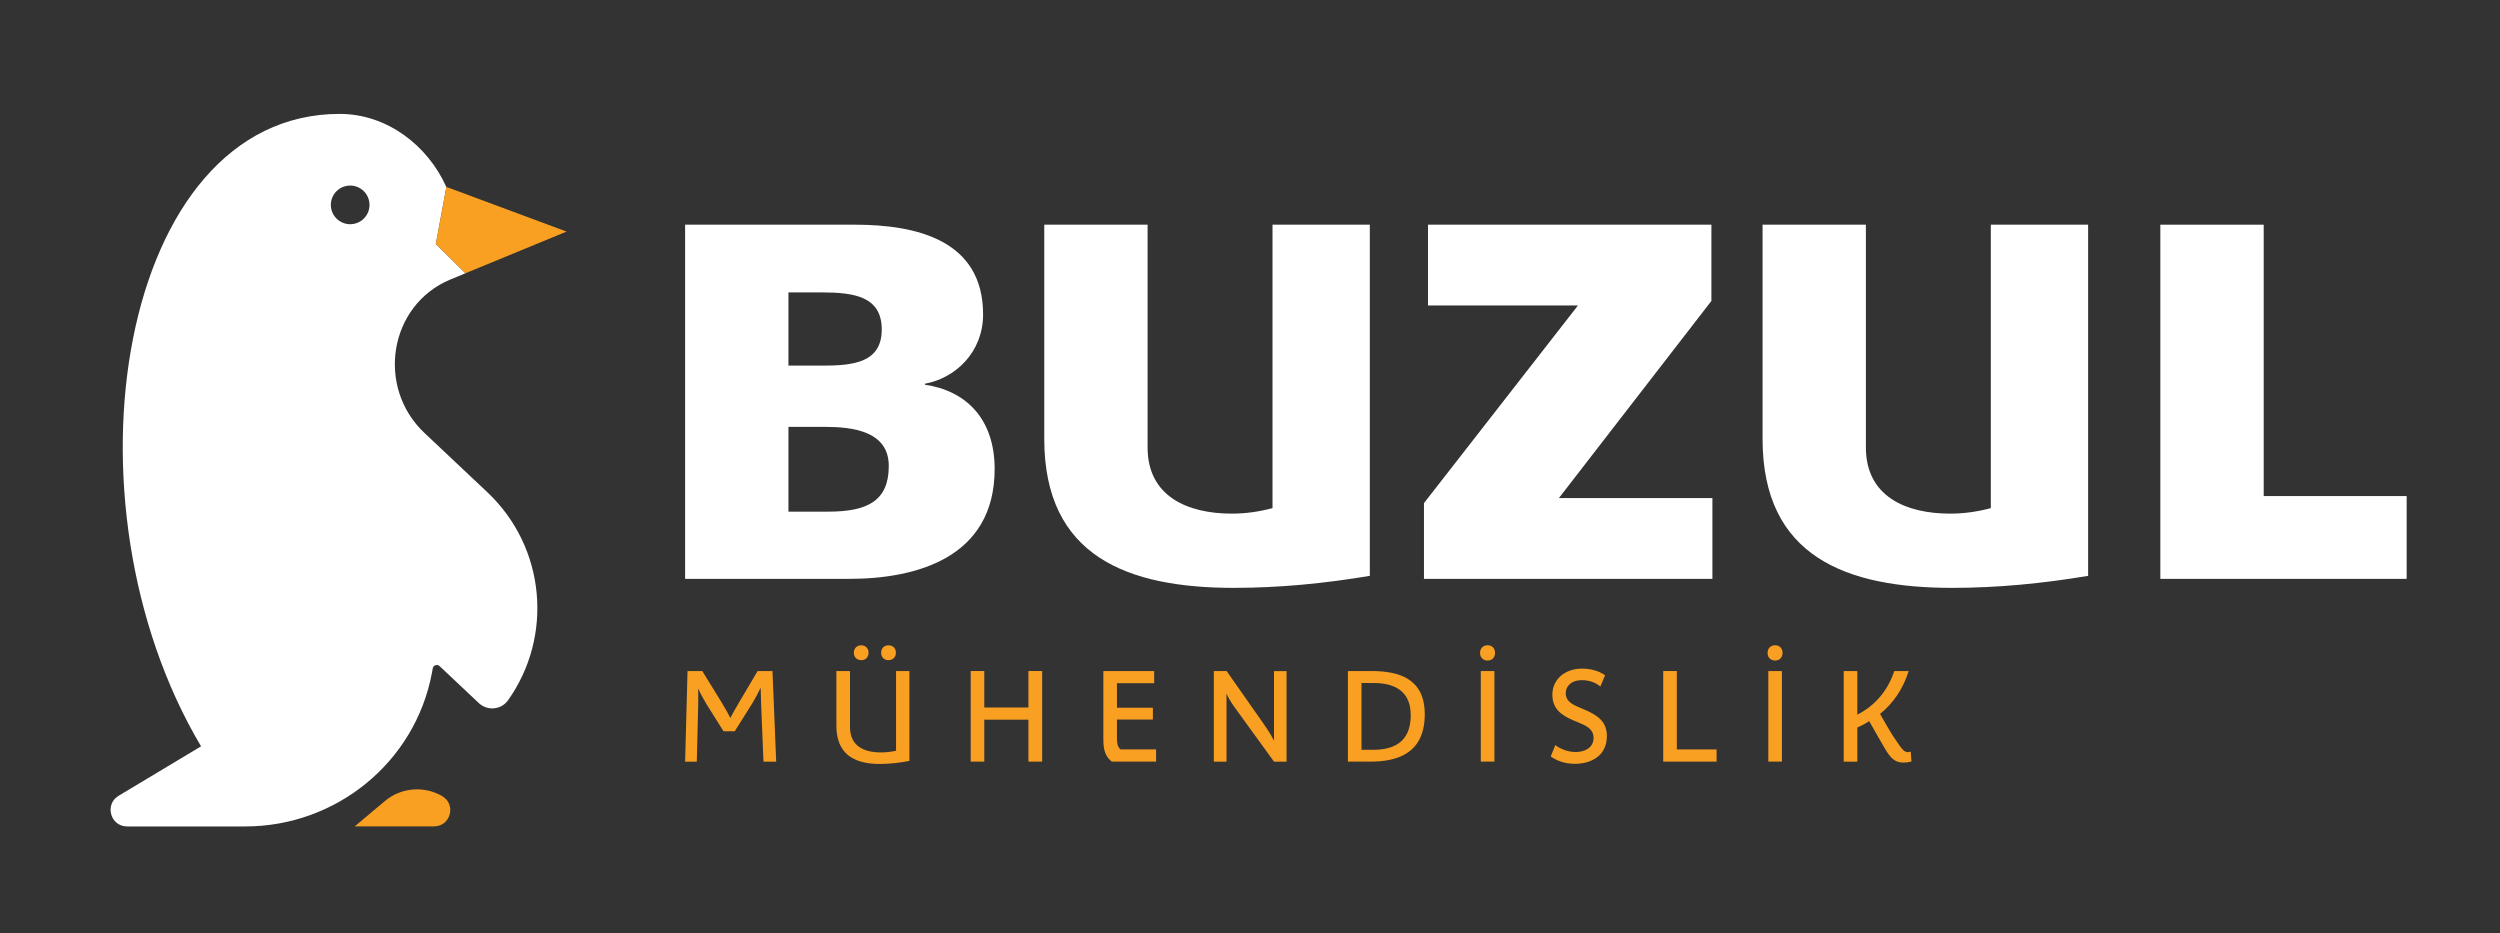
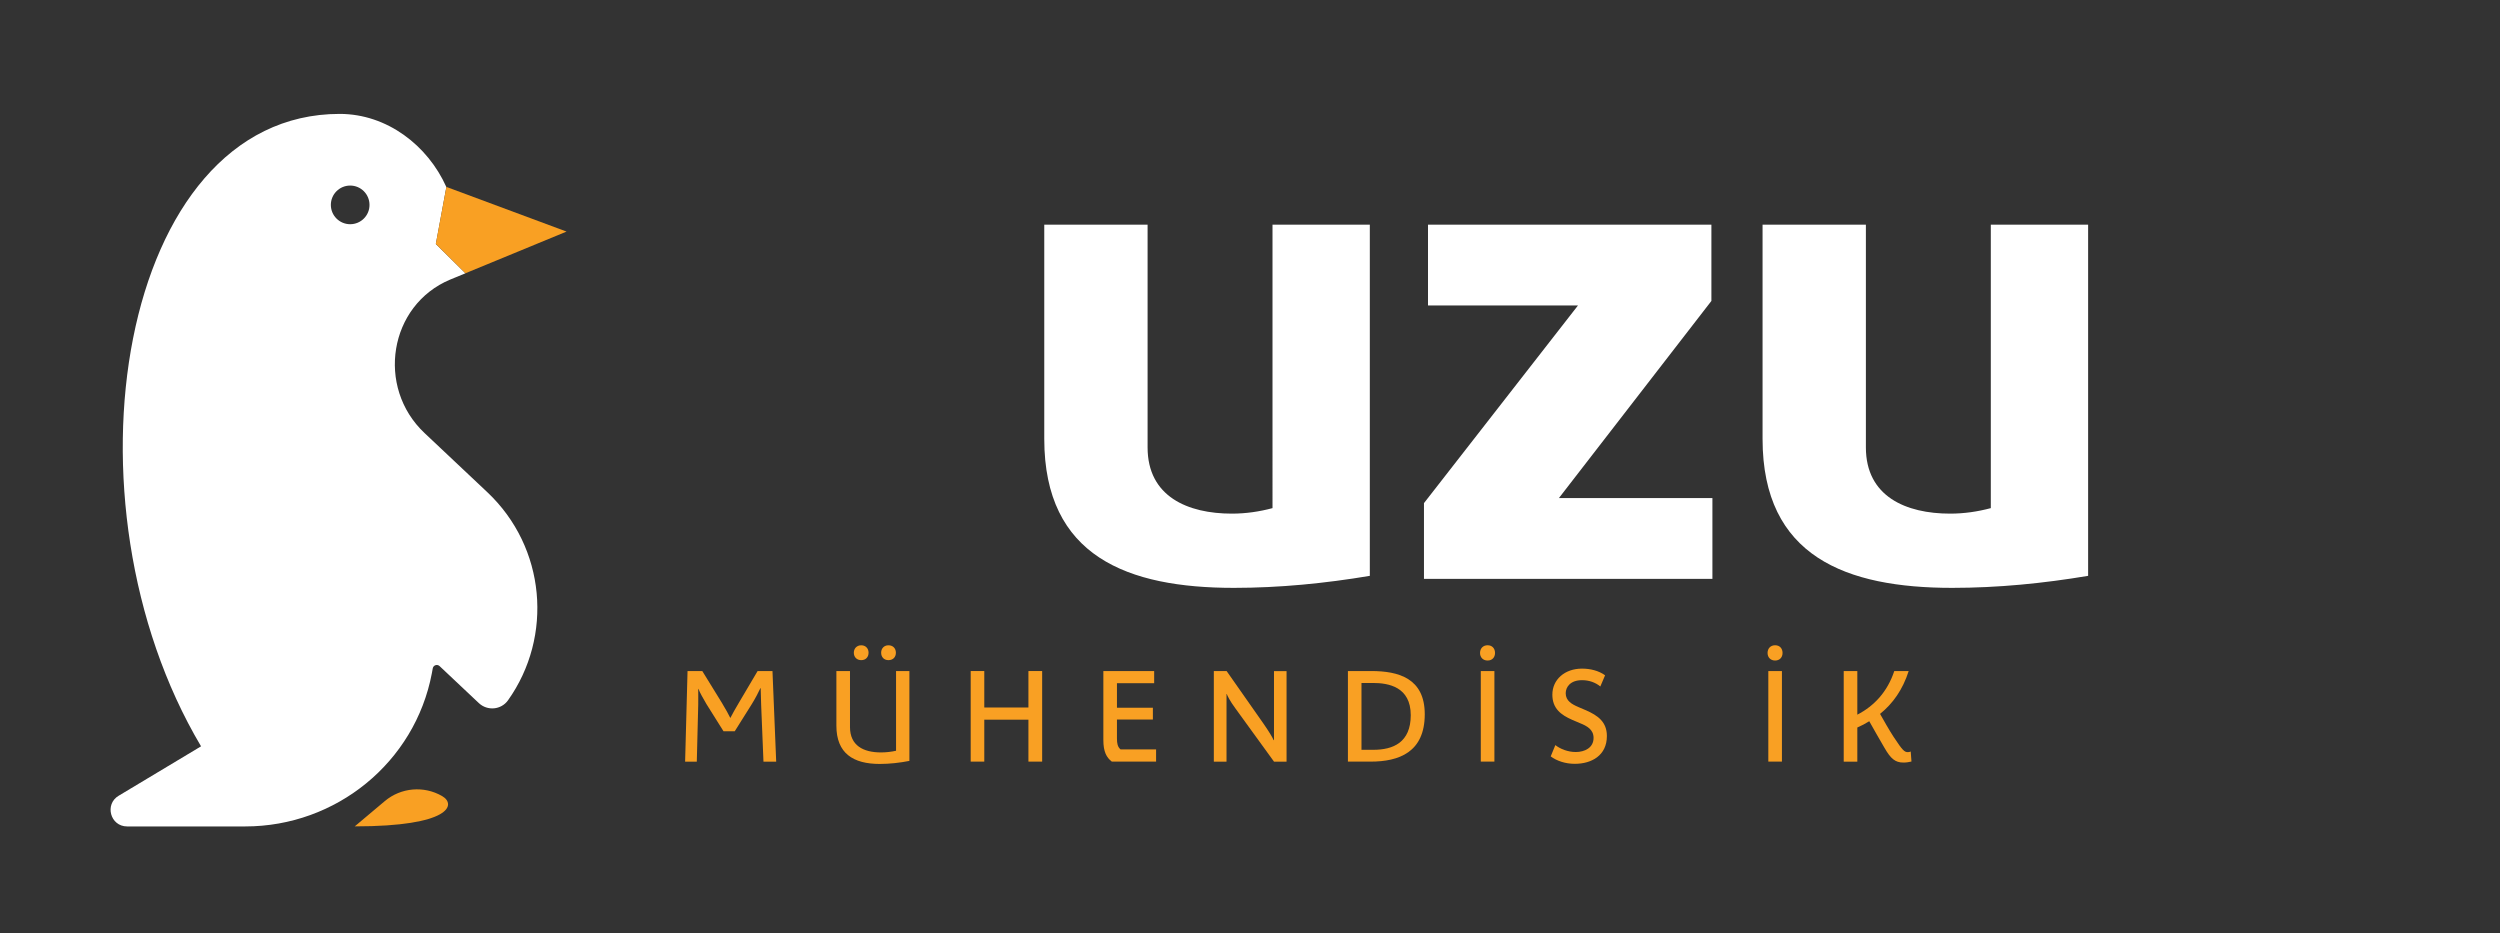
<svg xmlns="http://www.w3.org/2000/svg" version="1.1" id="Layer_1" x="0px" y="0px" viewBox="0 0 794.1 296.39" style="enable-background:new 0 0 794.1 296.39;" xml:space="preserve">
  <rect x="0" y="0" width="794.1" height="296.39" fill="#333333" stroke="none" />
  <style type="text/css">
	.st0{fill:#F9A023;}
	.st1{fill:#FFFFFF;}
</style>
  <g>
-     <path class="st0" d="M140.46,252.88L140.46,252.88c-5.8-3.37-13.09-2.74-18.23,1.58l-9.55,8.03h25.18   C143.13,262.49,145.01,255.53,140.46,252.88" />
+     <path class="st0" d="M140.46,252.88L140.46,252.88c-5.8-3.37-13.09-2.74-18.23,1.58l-9.55,8.03C143.13,262.49,145.01,255.53,140.46,252.88" />
    <path class="st1" d="M141.79,59.37l-0.03-0.01c-5.89-13.13-18.8-23.18-33.87-23.18c-70.06,0-90.24,123.08-44.03,200.88   l-26.12,15.67c-4.63,2.69-2.72,9.78,2.64,9.78h25.54H77.9c28.85,0,53.92-20.34,59.28-48.68c0.1-0.51,0.19-1.02,0.28-1.53   c0.18-1.02,1.42-1.43,2.17-0.72l12.47,11.75c2.72,2.56,7.09,2.16,9.26-0.88c14.42-20.27,12.04-48.58-6.58-66.12l-19.95-18.8   c-15.42-14.53-11.34-40.59,8.22-48.75c0,0,0.01,0,0.01,0l4.79-1.97l-9.41-9.31L141.79,59.37z M111.23,71.22   c-3.39,0-6.14-2.75-6.14-6.14c0-3.39,2.75-6.14,6.14-6.14c3.39,0,6.14,2.75,6.14,6.14C117.38,68.47,114.63,71.22,111.23,71.22" />
    <polygon class="st0" points="141.79,59.37 138.43,77.48 147.84,86.8 179.96,73.56  " />
-     <path class="st1" d="M269.72,183.87h-52.1V71.37h53.86c19.76,0,40.79,4.94,40.79,28.52c0,11.95-8.76,20.24-18.48,21.99v0.32   c13.07,1.91,22.15,10.84,22.15,26.77C315.93,177.17,291.07,183.87,269.72,183.87 M260.96,92.88h-10.52v23.26h10.84   c9.72,0,18.8-0.96,18.8-11.47C280.08,94.16,271.31,92.88,260.96,92.88 M261.91,135.59h-11.47v26.93h12.59   c12.43,0,19.28-3.35,19.28-14.5C282.31,136.86,270.68,135.59,261.91,135.59" />
    <path class="st1" d="M391.93,186.73c-33.62,0-60.23-9.88-60.23-47.32V71.37h32.82v70.75c0,15.61,12.75,21.03,26.77,21.03   c4.46,0,8.76-0.64,12.91-1.75V71.37h30.91v111.54C420.93,185.3,406.43,186.73,391.93,186.73" />
    <polygon class="st1" points="452.31,183.87 452.31,159.81 501.23,97.03 453.59,97.03 453.59,71.37 543.61,71.37 543.61,95.59    495.17,158.21 543.93,158.21 543.93,183.87  " />
    <path class="st1" d="M620.09,186.73c-33.62,0-60.23-9.88-60.23-47.32V71.37h32.82v70.75c0,15.61,12.75,21.03,26.77,21.03   c4.46,0,8.76-0.64,12.91-1.75V71.37h30.91v111.54C649.09,185.3,634.59,186.73,620.09,186.73" />
-     <polygon class="st1" points="686.21,183.87 686.21,71.37 719.04,71.37 719.04,157.57 764.45,157.57 764.45,183.87  " />
    <path class="st0" d="M242.51,241.92l-0.73-17.85c-0.08-1.92-0.16-4.44-0.16-5.5h-0.08c-0.45,1.02-1.71,3.46-2.85,5.26l-5.3,8.44   h-3.58l-5.42-8.64c-0.98-1.71-2.16-3.71-2.53-4.81h-0.08c0,1.14,0.04,3.59,0,5.18l-0.45,17.93h-3.71l0.77-28.77h4.69l6.15,9.98   c1.26,2.04,2.32,4.03,2.73,4.89H232c0.53-1.1,1.63-2.97,2.77-4.93l5.87-9.94h4.73l1.18,28.77H242.51z" />
    <path class="st0" d="M279.44,242.66c-8.39,0-13.77-3.34-13.77-12.14v-17.36h4.32v17.77c0,5.91,4.24,8.07,9.86,8.07   c1.59,0,3.3-0.2,4.77-0.53v-25.31h4.24v28.53C285.84,242.29,282.57,242.66,279.44,242.66 M273.57,209.69   c-1.43,0-2.36-0.98-2.36-2.36c0-1.34,0.94-2.36,2.36-2.36s2.32,1.02,2.32,2.36C275.89,208.71,275,209.69,273.57,209.69    M282.21,209.69c-1.43,0-2.32-0.98-2.32-2.36c0-1.34,0.9-2.36,2.32-2.36c1.47,0,2.36,1.02,2.36,2.36   C284.57,208.71,283.68,209.69,282.21,209.69" />
    <polygon class="st0" points="326.67,241.92 326.67,228.6 312.65,228.6 312.65,241.92 308.33,241.92 308.33,213.15 312.65,213.15    312.65,224.73 326.67,224.73 326.67,213.15 331.03,213.15 331.03,241.92  " />
    <path class="st0" d="M353.16,241.92c-1.67-1.3-2.69-3.1-2.69-6.85v-21.92h16.14v3.87h-11.82v7.78h11.41v3.75h-11.41v6.07   c0,1.51,0.2,2.61,1.14,3.42h11.29v3.87H353.16z" />
    <path class="st0" d="M404.67,241.92l-12.23-16.87c-1.75-2.36-2.49-3.91-2.77-4.6h-0.08v21.48h-4.03v-28.77h4.07l11.74,16.75   c1.75,2.53,2.85,4.36,3.18,5.18h0.12v-21.92h3.99v28.77H404.67z" />
    <path class="st0" d="M435.36,241.92h-7.21v-28.77h7.42c8.64,0,16.99,2.28,16.99,13.73C452.55,238.95,444.36,241.92,435.36,241.92    M436.13,216.94h-3.67v21.23h3.75c6.32,0,11.9-2.32,11.9-11C448.11,218.13,440.98,216.94,436.13,216.94" />
    <path class="st0" d="M472.52,209.81c-1.47,0-2.4-1.02-2.4-2.4c0-1.43,0.94-2.45,2.4-2.45c1.47,0,2.36,1.02,2.36,2.45   C474.88,208.79,473.99,209.81,472.52,209.81 M470.36,213.15h4.32v28.77h-4.32V213.15z" />
    <path class="st0" d="M500.23,242.62c-3.06,0-5.75-0.94-7.66-2.36l1.47-3.59c1.59,1.26,4.03,2.2,6.48,2.2   c2.85,0,5.66-1.35,5.66-4.48c0-2.65-2.08-3.79-4.32-4.69l-2.49-1.06c-3.54-1.55-6.28-3.59-6.28-7.99c0-4.77,3.91-8.27,9.41-8.27   c2.65,0,5.3,0.65,7.34,2.12l-1.51,3.55c-1.59-1.3-3.59-2-5.83-2c-3.71,0-5.17,2.2-5.17,4.16c0,2.41,2,3.5,3.99,4.36l2.49,1.06   c3.67,1.63,6.6,3.63,6.6,8.15C510.42,240.01,505.49,242.62,500.23,242.62" />
-     <polygon class="st0" points="528.31,241.92 528.31,213.15 532.63,213.15 532.63,238.05 545.26,238.05 545.26,241.92  " />
    <path class="st0" d="M563.85,209.81c-1.47,0-2.4-1.02-2.4-2.4c0-1.43,0.94-2.45,2.4-2.45c1.47,0,2.36,1.02,2.36,2.45   C566.21,208.79,565.31,209.81,563.85,209.81 M561.69,213.15h4.32v28.77h-4.32V213.15z" />
    <path class="st0" d="M597.18,226.76c0.94,1.71,3.14,5.54,4.36,7.38c2.81,4.28,3.42,4.77,4.48,4.77c0.29,0,0.65-0.08,0.9-0.2   l0.24,3.18c-0.82,0.2-1.63,0.33-2.57,0.33c-2.61,0-4.04-1.26-5.99-4.65c-1.22-2.04-3.83-6.68-4.85-8.48c-1.22,0.77-2.4,1.38-3.79,2   v10.84h-4.32v-28.77h4.32v13.85c5.34-2.77,9.53-7.21,11.74-13.85h4.57C604.39,219.06,601.26,223.46,597.18,226.76" />
  </g>
</svg>